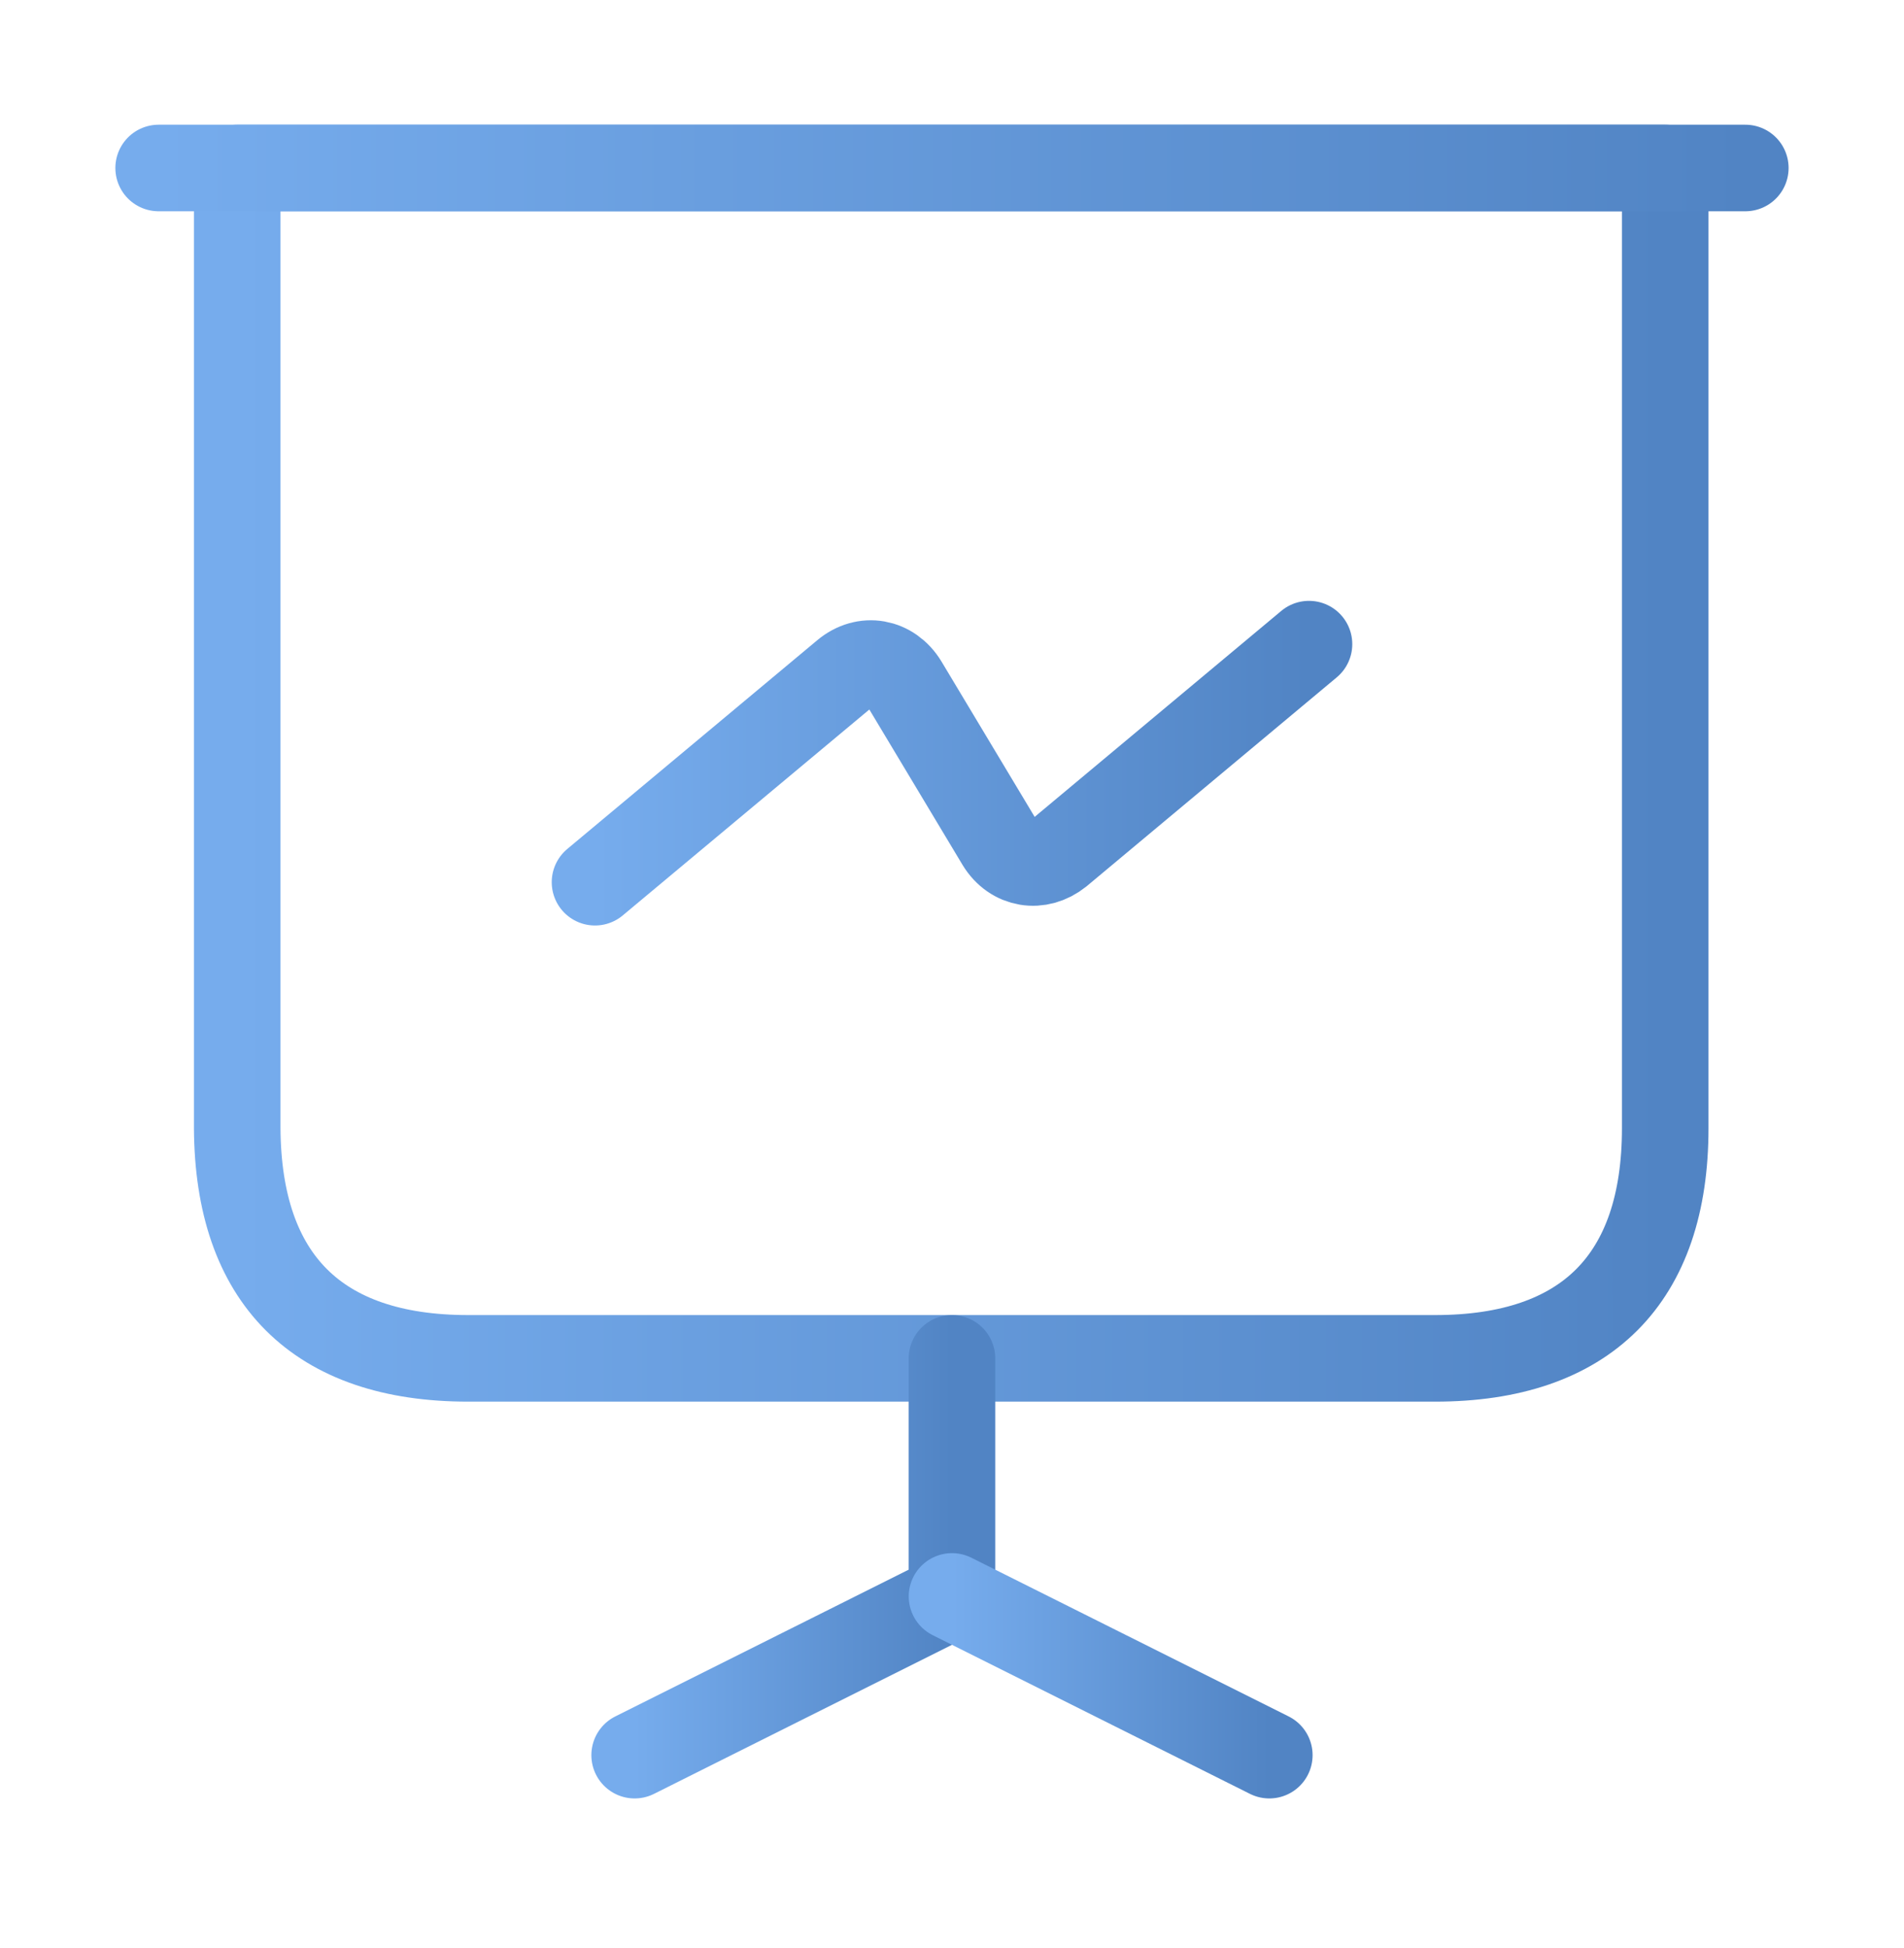
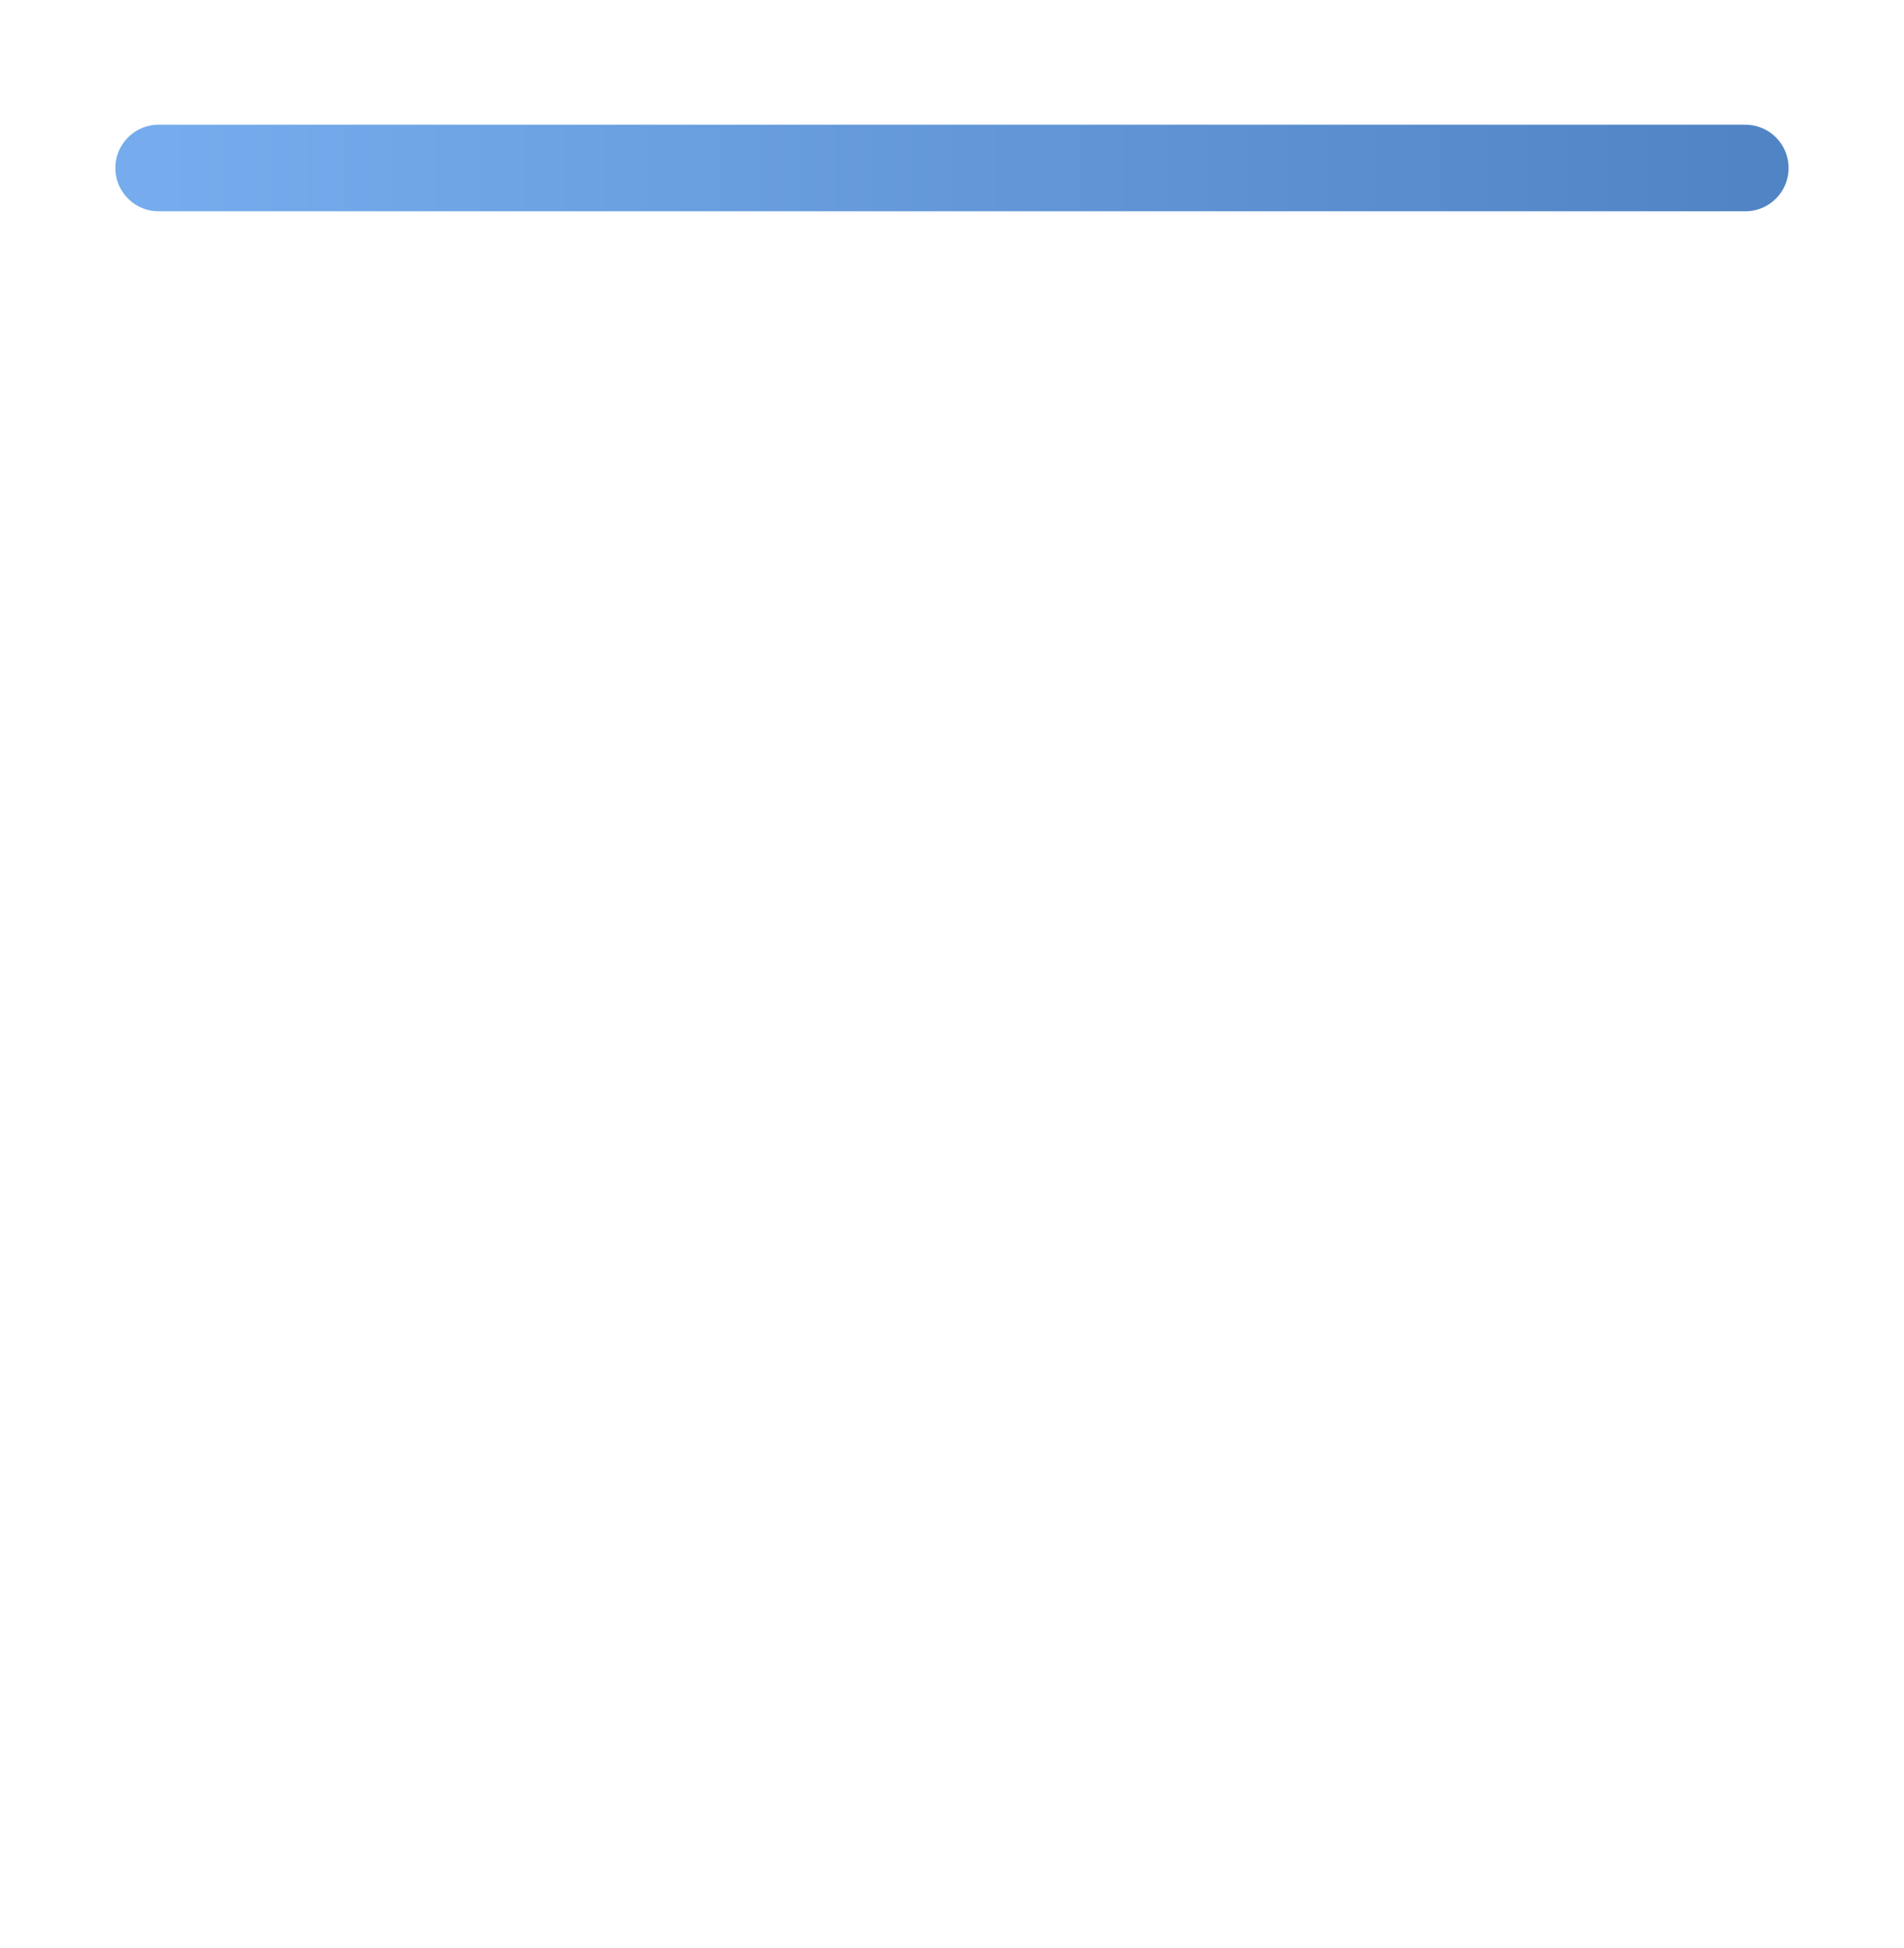
<svg xmlns="http://www.w3.org/2000/svg" width="44" height="45" viewBox="0 0 44 45" fill="none">
-   <path d="M10.817 31.381H33.166C36.649 31.381 38.482 29.548 38.482 26.065V3.881H5.482V26.065C5.501 29.548 7.334 31.381 10.817 31.381Z" stroke="url(#paint0_linear_146_1467)" stroke-width="2" stroke-miterlimit="10" stroke-linecap="round" stroke-linejoin="round" />
  <path d="M3.666 3.881H40.333" stroke="url(#paint1_linear_146_1467)" stroke-width="2" stroke-miterlimit="10" stroke-linecap="round" stroke-linejoin="round" />
-   <path d="M14.666 40.548L21.999 36.881V31.381" stroke="url(#paint2_linear_146_1467)" stroke-width="2" stroke-miterlimit="10" stroke-linecap="round" stroke-linejoin="round" />
-   <path d="M29.333 40.548L22 36.881" stroke="url(#paint3_linear_146_1467)" stroke-width="2" stroke-miterlimit="10" stroke-linecap="round" stroke-linejoin="round" />
-   <path d="M13.75 20.381L19.525 15.56C19.983 15.175 20.588 15.285 20.9 15.798L23.1 19.465C23.412 19.978 24.017 20.07 24.475 19.703L30.25 14.881" stroke="url(#paint4_linear_146_1467)" stroke-width="2" stroke-miterlimit="10" stroke-linecap="round" stroke-linejoin="round" />
  <defs>
    <linearGradient id="paint0_linear_146_1467" x1="5.482" y1="17.631" x2="38.482" y2="17.631" gradientUnits="userSpaceOnUse">
      <stop stop-color="#76ACED" />
      <stop offset="1" stop-color="#5184C4" />
    </linearGradient>
    <linearGradient id="paint1_linear_146_1467" x1="3.666" y1="4.381" x2="40.333" y2="4.381" gradientUnits="userSpaceOnUse">
      <stop stop-color="#76ACED" />
      <stop offset="1" stop-color="#5184C4" />
    </linearGradient>
    <linearGradient id="paint2_linear_146_1467" x1="14.666" y1="35.965" x2="21.999" y2="35.965" gradientUnits="userSpaceOnUse">
      <stop stop-color="#76ACED" />
      <stop offset="1" stop-color="#5184C4" />
    </linearGradient>
    <linearGradient id="paint3_linear_146_1467" x1="22" y1="38.715" x2="29.333" y2="38.715" gradientUnits="userSpaceOnUse">
      <stop stop-color="#76ACED" />
      <stop offset="1" stop-color="#5184C4" />
    </linearGradient>
    <linearGradient id="paint4_linear_146_1467" x1="13.75" y1="17.631" x2="30.25" y2="17.631" gradientUnits="userSpaceOnUse">
      <stop stop-color="#76ACED" />
      <stop offset="1" stop-color="#5184C4" />
    </linearGradient>
  </defs>
</svg>